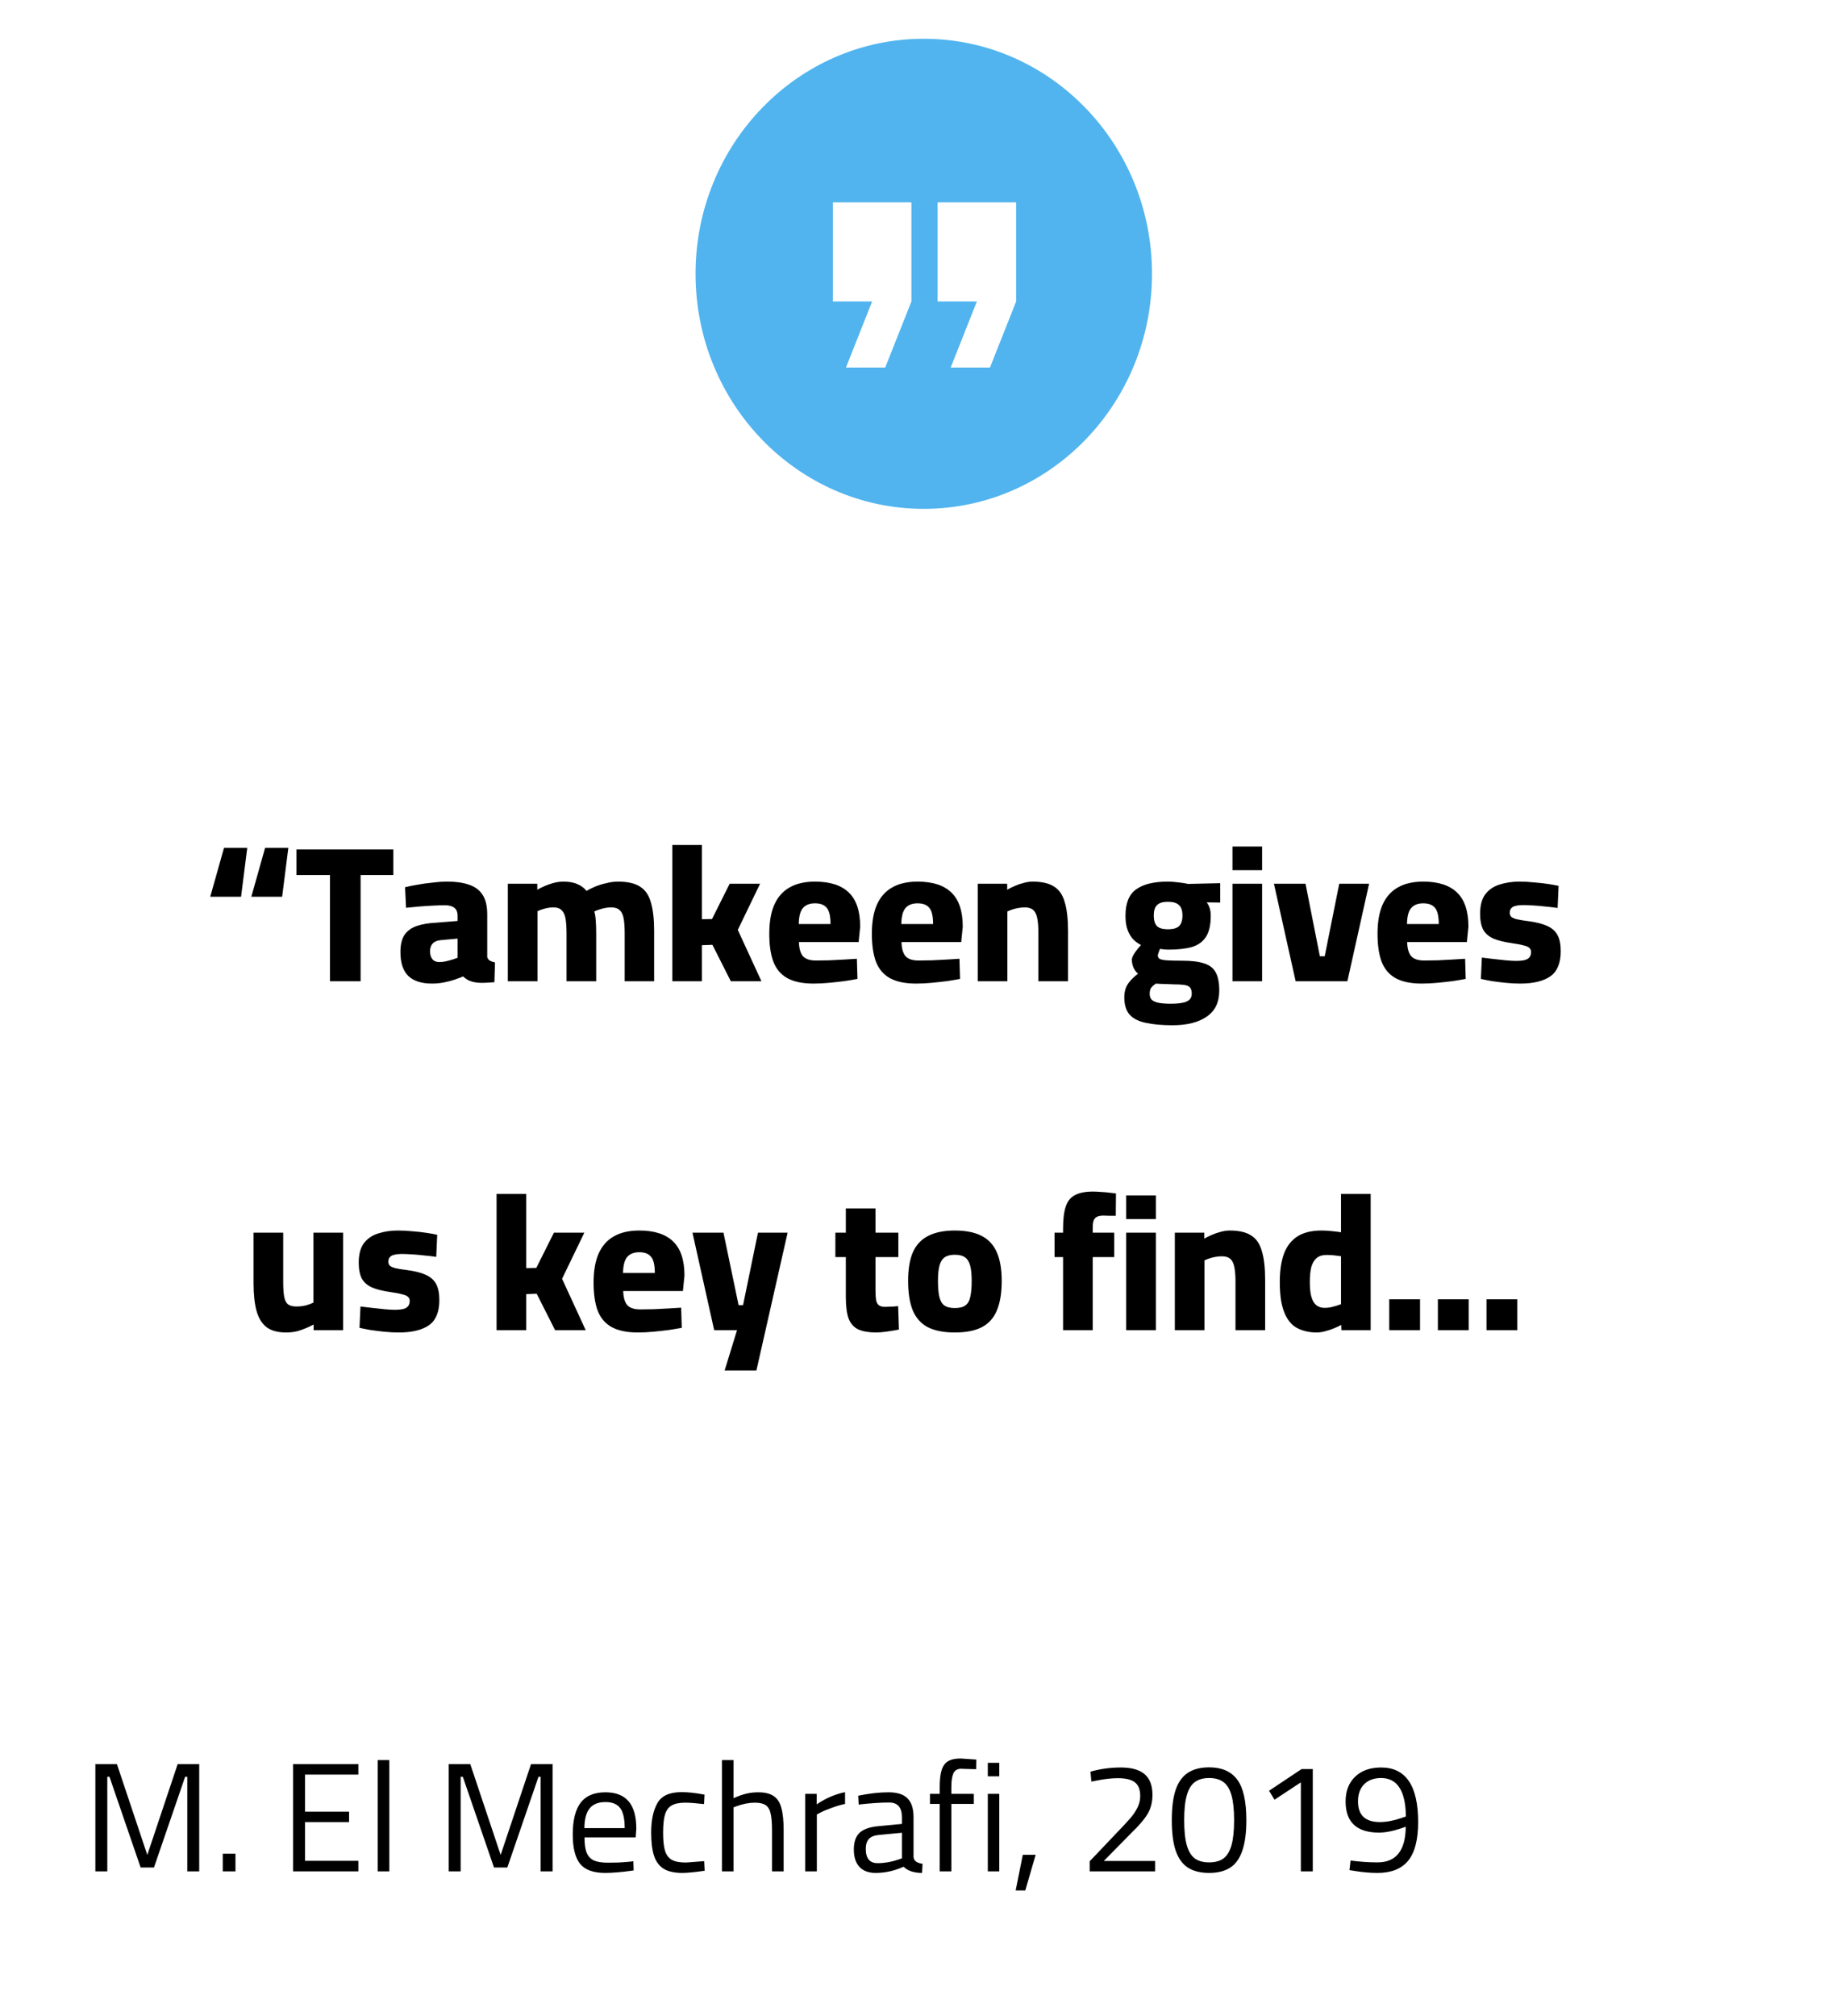
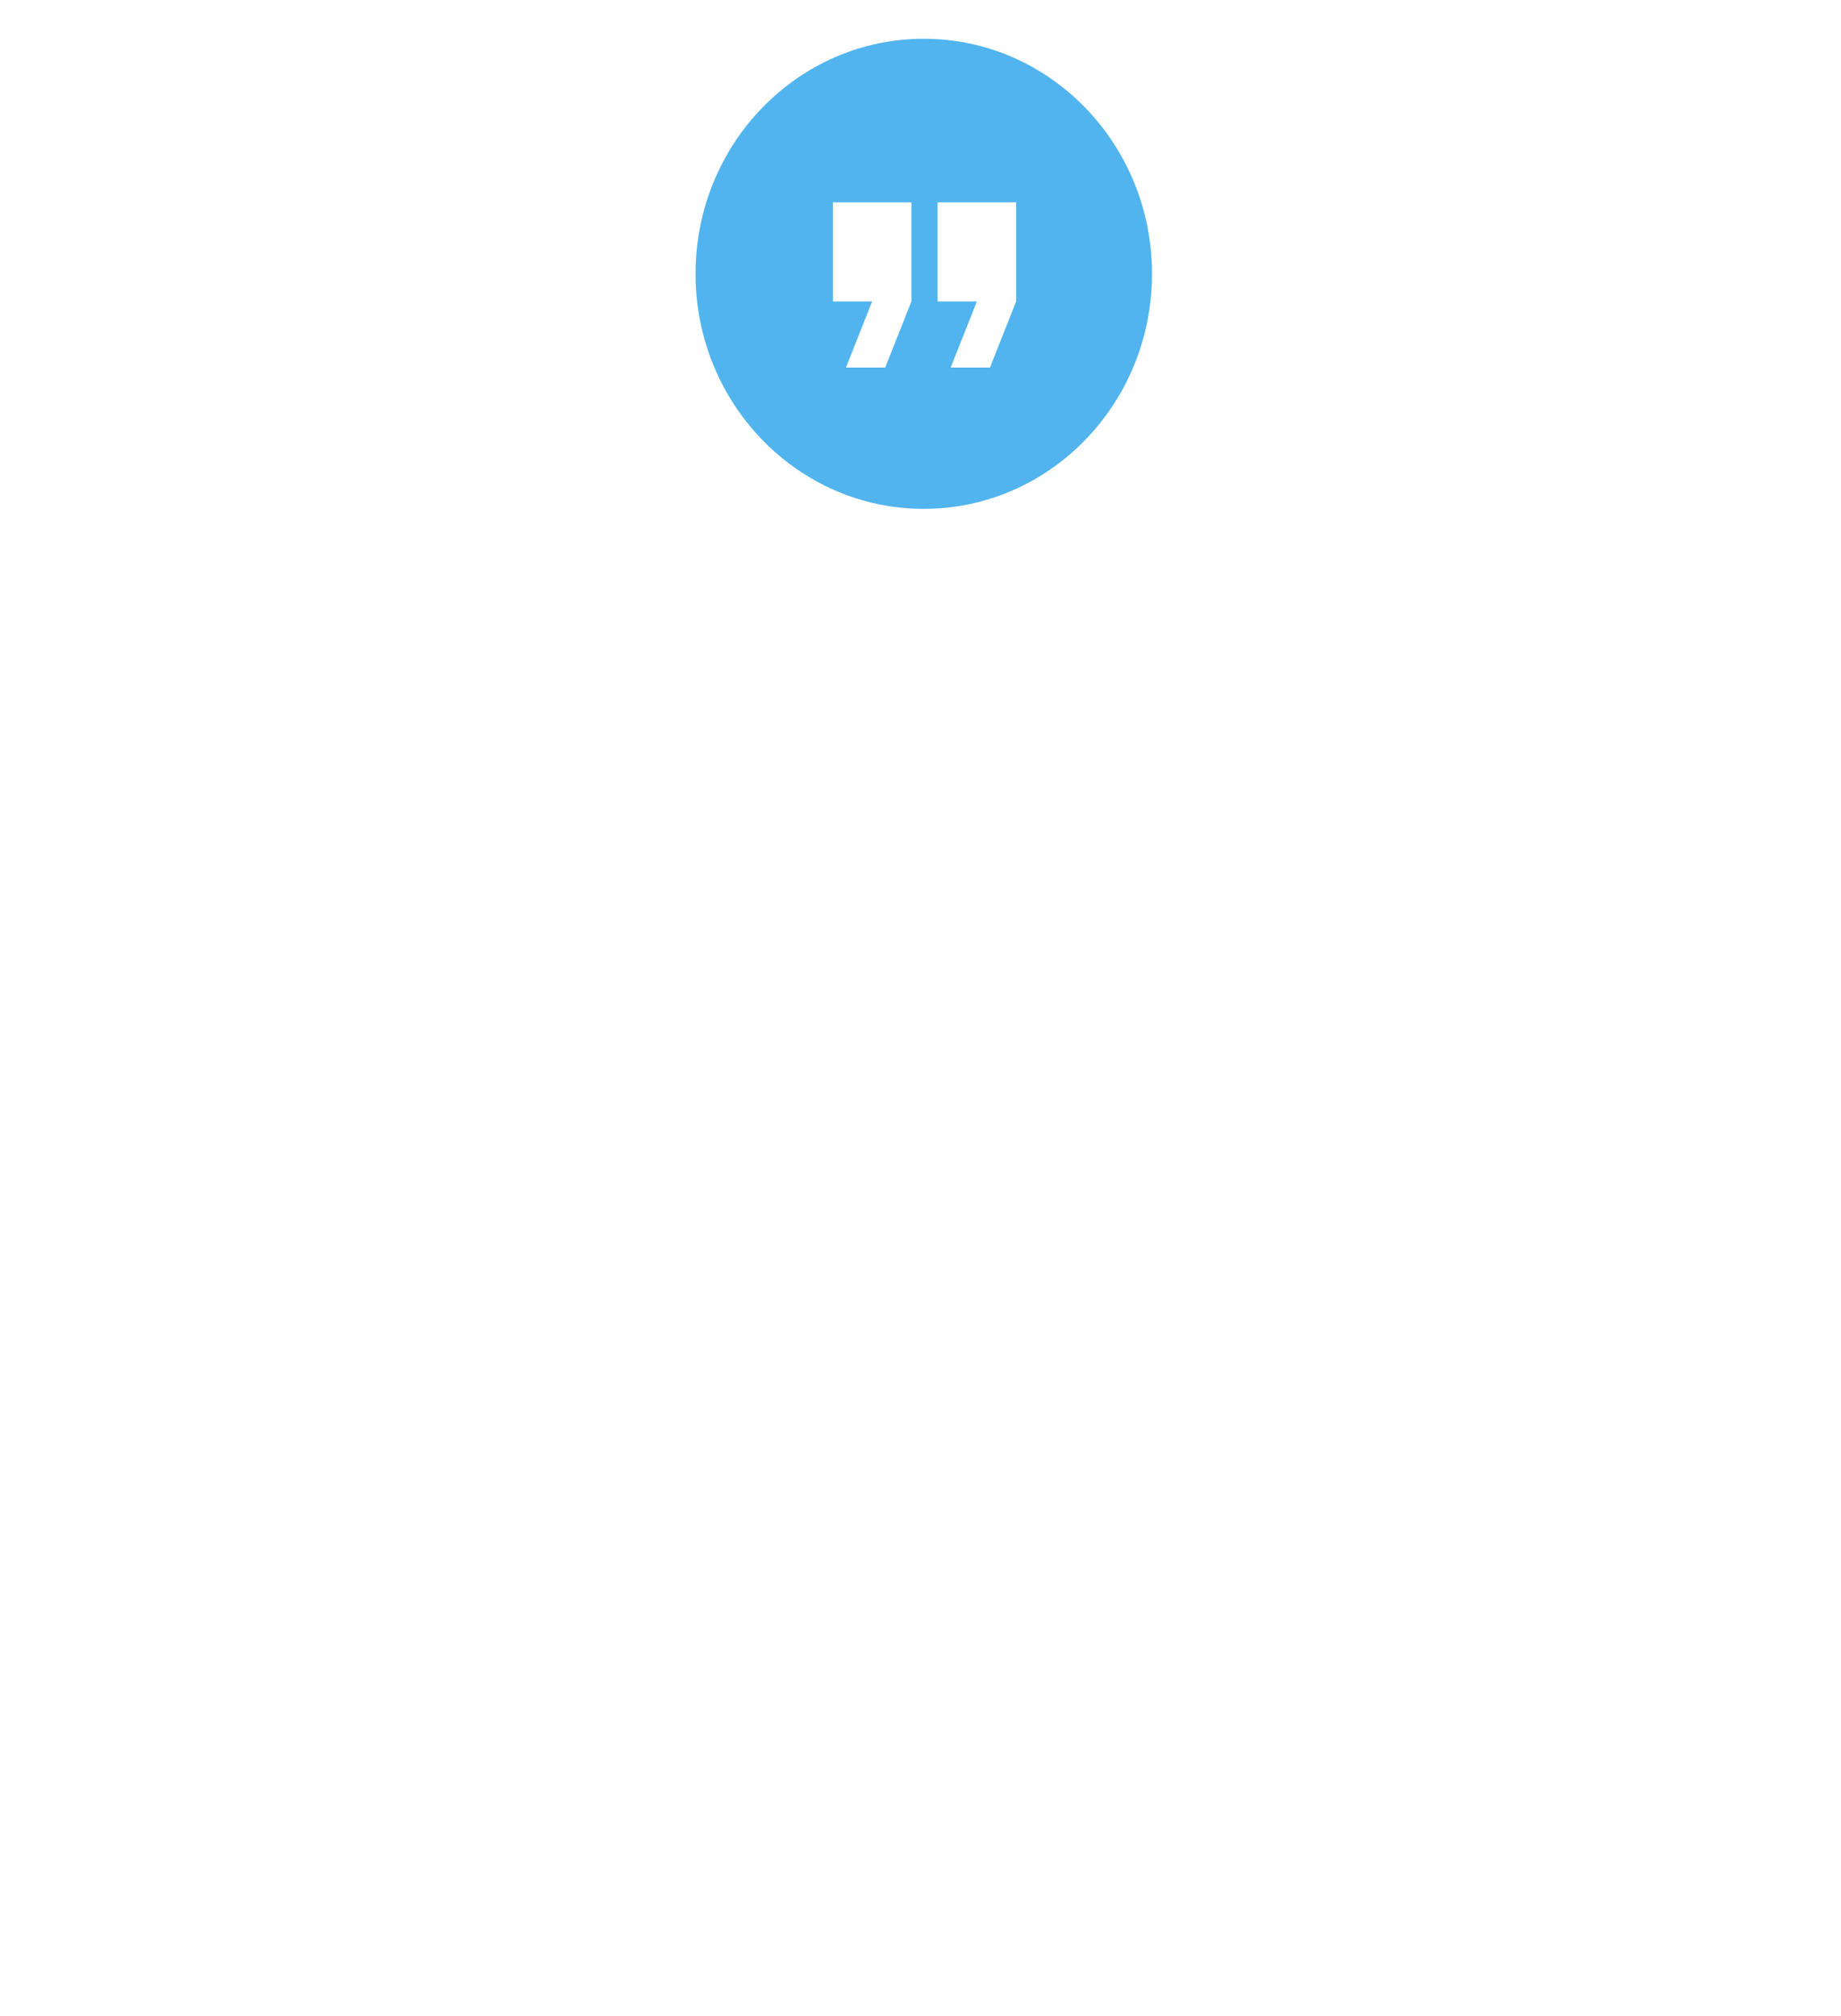
<svg xmlns="http://www.w3.org/2000/svg" width="95" height="104" viewBox="0 0 95 104" fill="none">
-   <path d="M0 34.611C0 23.565 8.954 14.611 20 14.611H74.096C85.141 14.611 94.096 23.565 94.096 34.611V83.225C94.096 94.271 85.141 103.225 74.096 103.225H0V34.611Z" fill="white" />
-   <path d="M14.879 43.743L14.559 46.263H12.969L13.679 43.743H14.879ZM12.759 43.743L12.439 46.263H10.849L11.559 43.743H12.759ZM17.028 50.623V45.143H15.298V43.823H20.298V45.143H18.608V50.623H17.028ZM22.293 50.743C21.746 50.743 21.336 50.609 21.062 50.343C20.796 50.076 20.663 49.669 20.663 49.123C20.663 48.736 20.733 48.44 20.872 48.233C21.019 48.02 21.229 47.866 21.503 47.773C21.776 47.679 22.106 47.623 22.492 47.603L23.613 47.513V47.253C23.613 47.053 23.556 46.913 23.442 46.833C23.336 46.746 23.176 46.703 22.962 46.703C22.769 46.703 22.549 46.709 22.302 46.723C22.056 46.736 21.812 46.753 21.573 46.773C21.332 46.793 21.126 46.813 20.953 46.833L20.902 45.773C21.082 45.726 21.296 45.683 21.543 45.643C21.796 45.596 22.059 45.559 22.332 45.533C22.606 45.499 22.863 45.483 23.102 45.483C23.536 45.483 23.902 45.536 24.203 45.643C24.509 45.743 24.742 45.916 24.902 46.163C25.062 46.403 25.142 46.739 25.142 47.173V49.373C25.163 49.453 25.209 49.516 25.282 49.563C25.363 49.603 25.449 49.633 25.543 49.653L25.512 50.673C25.359 50.686 25.196 50.696 25.023 50.703C24.856 50.709 24.723 50.706 24.622 50.693C24.449 50.673 24.299 50.633 24.172 50.573C24.052 50.506 23.962 50.44 23.902 50.373C23.796 50.419 23.656 50.473 23.483 50.533C23.309 50.593 23.119 50.643 22.913 50.683C22.712 50.723 22.506 50.743 22.293 50.743ZM22.672 49.633C22.786 49.633 22.899 49.62 23.012 49.593C23.133 49.566 23.246 49.536 23.352 49.503C23.459 49.469 23.546 49.44 23.613 49.413V48.423L22.733 48.503C22.546 48.523 22.409 48.583 22.323 48.683C22.236 48.776 22.192 48.91 22.192 49.083C22.192 49.249 22.233 49.383 22.312 49.483C22.392 49.583 22.512 49.633 22.672 49.633ZM26.205 50.623V45.593H27.725V45.903C27.879 45.809 28.082 45.716 28.335 45.623C28.589 45.529 28.832 45.483 29.065 45.483C29.365 45.483 29.609 45.526 29.795 45.613C29.989 45.693 30.145 45.809 30.265 45.963C30.385 45.889 30.532 45.816 30.705 45.743C30.885 45.669 31.079 45.609 31.285 45.563C31.492 45.51 31.695 45.483 31.895 45.483C32.395 45.483 32.779 45.573 33.045 45.753C33.312 45.926 33.495 46.203 33.595 46.583C33.702 46.956 33.755 47.436 33.755 48.023V50.623H32.235V48.173C32.235 47.859 32.219 47.603 32.185 47.403C32.152 47.203 32.085 47.056 31.985 46.963C31.885 46.863 31.742 46.813 31.555 46.813C31.389 46.813 31.222 46.836 31.055 46.883C30.889 46.929 30.759 46.976 30.665 47.023C30.705 47.143 30.732 47.309 30.745 47.523C30.759 47.73 30.765 47.943 30.765 48.163V50.623H29.235V48.193C29.235 47.866 29.219 47.603 29.185 47.403C29.152 47.203 29.085 47.056 28.985 46.963C28.892 46.863 28.752 46.813 28.565 46.813C28.405 46.813 28.245 46.836 28.085 46.883C27.932 46.923 27.815 46.966 27.735 47.013V50.623H26.205ZM34.692 50.623V43.593H36.222V47.423L36.742 47.413L37.652 45.593H39.222L38.072 47.973L39.292 50.623H37.712L36.762 48.743L36.222 48.763V50.623H34.692ZM41.987 50.743C41.421 50.743 40.967 50.65 40.627 50.463C40.294 50.276 40.054 49.993 39.907 49.613C39.767 49.233 39.697 48.753 39.697 48.173C39.697 47.566 39.784 47.066 39.957 46.673C40.137 46.273 40.401 45.976 40.747 45.783C41.094 45.583 41.531 45.483 42.057 45.483C42.831 45.483 43.411 45.669 43.797 46.043C44.191 46.416 44.387 47.006 44.387 47.813L44.307 48.603H41.227C41.234 48.923 41.301 49.163 41.427 49.323C41.561 49.476 41.787 49.553 42.107 49.553C42.314 49.553 42.544 49.55 42.797 49.543C43.057 49.529 43.314 49.516 43.567 49.503C43.821 49.489 44.037 49.476 44.217 49.463L44.247 50.503C44.074 50.536 43.857 50.573 43.597 50.613C43.337 50.646 43.067 50.676 42.787 50.703C42.507 50.73 42.241 50.743 41.987 50.743ZM41.217 47.673H42.857C42.857 47.273 42.794 46.996 42.667 46.843C42.541 46.683 42.337 46.603 42.057 46.603C41.777 46.603 41.567 46.686 41.427 46.853C41.294 47.013 41.224 47.286 41.217 47.673ZM47.28 50.743C46.714 50.743 46.26 50.65 45.92 50.463C45.587 50.276 45.347 49.993 45.2 49.613C45.06 49.233 44.99 48.753 44.99 48.173C44.99 47.566 45.077 47.066 45.25 46.673C45.43 46.273 45.694 45.976 46.04 45.783C46.387 45.583 46.824 45.483 47.35 45.483C48.124 45.483 48.704 45.669 49.09 46.043C49.484 46.416 49.68 47.006 49.68 47.813L49.6 48.603H46.52C46.527 48.923 46.594 49.163 46.72 49.323C46.854 49.476 47.08 49.553 47.4 49.553C47.607 49.553 47.837 49.55 48.09 49.543C48.35 49.529 48.607 49.516 48.86 49.503C49.114 49.489 49.33 49.476 49.51 49.463L49.54 50.503C49.367 50.536 49.15 50.573 48.89 50.613C48.63 50.646 48.36 50.676 48.08 50.703C47.8 50.73 47.534 50.743 47.28 50.743ZM46.51 47.673H48.15C48.15 47.273 48.087 46.996 47.96 46.843C47.834 46.683 47.63 46.603 47.35 46.603C47.07 46.603 46.86 46.686 46.72 46.853C46.587 47.013 46.517 47.286 46.51 47.673ZM50.453 50.623V45.593H51.973V45.903C52.08 45.836 52.207 45.773 52.353 45.713C52.5 45.646 52.653 45.593 52.813 45.553C52.98 45.506 53.137 45.483 53.283 45.483C53.757 45.483 54.123 45.566 54.383 45.733C54.65 45.893 54.837 46.163 54.943 46.543C55.057 46.916 55.113 47.413 55.113 48.033V50.623H53.583V48.123C53.583 47.809 53.563 47.556 53.523 47.363C53.483 47.169 53.413 47.029 53.313 46.943C53.213 46.856 53.07 46.813 52.883 46.813C52.777 46.813 52.667 46.823 52.553 46.843C52.44 46.863 52.333 46.889 52.233 46.923C52.133 46.956 52.05 46.989 51.983 47.023V50.623H50.453ZM60.507 52.893C59.974 52.893 59.521 52.853 59.147 52.773C58.774 52.7 58.491 52.559 58.297 52.353C58.111 52.146 58.017 51.846 58.017 51.453C58.017 51.279 58.041 51.126 58.087 50.993C58.134 50.859 58.211 50.733 58.317 50.613C58.424 50.486 58.561 50.359 58.727 50.233C58.634 50.16 58.557 50.059 58.497 49.933C58.437 49.8 58.407 49.656 58.407 49.503C58.407 49.423 58.457 49.306 58.557 49.153C58.664 48.999 58.771 48.866 58.877 48.753C58.744 48.686 58.617 48.596 58.497 48.483C58.377 48.363 58.277 48.203 58.197 48.003C58.117 47.803 58.077 47.55 58.077 47.243C58.077 46.596 58.261 46.143 58.627 45.883C58.994 45.616 59.537 45.483 60.257 45.483C60.424 45.483 60.607 45.496 60.807 45.523C61.014 45.543 61.177 45.569 61.297 45.603L62.967 45.563V46.563L62.267 46.553C62.327 46.626 62.377 46.719 62.417 46.833C62.457 46.946 62.477 47.083 62.477 47.243C62.477 47.709 62.397 48.069 62.237 48.323C62.077 48.576 61.837 48.753 61.517 48.853C61.197 48.946 60.787 48.993 60.287 48.993C60.234 48.993 60.164 48.989 60.077 48.983C59.991 48.969 59.917 48.959 59.857 48.953C59.837 49.006 59.814 49.069 59.787 49.143C59.761 49.209 59.747 49.26 59.747 49.293C59.747 49.366 59.777 49.423 59.837 49.463C59.897 49.503 60.017 49.529 60.197 49.543C60.377 49.556 60.647 49.563 61.007 49.563C61.481 49.563 61.857 49.609 62.137 49.703C62.417 49.789 62.617 49.946 62.737 50.173C62.857 50.393 62.917 50.703 62.917 51.103C62.917 51.703 62.704 52.15 62.277 52.443C61.851 52.743 61.261 52.893 60.507 52.893ZM60.417 51.783C60.804 51.783 61.081 51.743 61.247 51.663C61.414 51.583 61.497 51.45 61.497 51.263C61.497 51.123 61.467 51.016 61.407 50.943C61.347 50.876 61.247 50.833 61.107 50.813C60.974 50.793 60.791 50.783 60.557 50.783C60.491 50.783 60.411 50.779 60.317 50.773C60.224 50.773 60.134 50.77 60.047 50.763C59.961 50.763 59.881 50.76 59.807 50.753C59.734 50.753 59.681 50.749 59.647 50.743C59.521 50.83 59.434 50.91 59.387 50.983C59.347 51.056 59.327 51.153 59.327 51.273C59.327 51.4 59.361 51.499 59.427 51.573C59.501 51.646 59.617 51.7 59.777 51.733C59.937 51.766 60.151 51.783 60.417 51.783ZM60.267 47.943C60.534 47.943 60.724 47.889 60.837 47.783C60.957 47.669 61.017 47.486 61.017 47.233C61.017 46.98 60.957 46.8 60.837 46.693C60.724 46.58 60.534 46.523 60.267 46.523C60.007 46.523 59.821 46.58 59.707 46.693C59.594 46.8 59.537 46.98 59.537 47.233C59.537 47.486 59.594 47.669 59.707 47.783C59.821 47.889 60.007 47.943 60.267 47.943ZM63.598 50.623V45.593H65.128V50.623H63.598ZM63.598 44.893V43.673H65.128V44.893H63.598ZM66.858 50.623L65.738 45.593H67.368L68.108 49.333H68.358L69.108 45.593H70.648L69.528 50.623H66.858ZM73.374 50.743C72.807 50.743 72.354 50.65 72.014 50.463C71.681 50.276 71.441 49.993 71.294 49.613C71.154 49.233 71.084 48.753 71.084 48.173C71.084 47.566 71.171 47.066 71.344 46.673C71.524 46.273 71.787 45.976 72.134 45.783C72.481 45.583 72.917 45.483 73.444 45.483C74.217 45.483 74.797 45.669 75.184 46.043C75.577 46.416 75.774 47.006 75.774 47.813L75.694 48.603H72.614C72.621 48.923 72.687 49.163 72.814 49.323C72.947 49.476 73.174 49.553 73.494 49.553C73.701 49.553 73.931 49.55 74.184 49.543C74.444 49.529 74.701 49.516 74.954 49.503C75.207 49.489 75.424 49.476 75.604 49.463L75.634 50.503C75.461 50.536 75.244 50.573 74.984 50.613C74.724 50.646 74.454 50.676 74.174 50.703C73.894 50.73 73.627 50.743 73.374 50.743ZM72.604 47.673H74.244C74.244 47.273 74.181 46.996 74.054 46.843C73.927 46.683 73.724 46.603 73.444 46.603C73.164 46.603 72.954 46.686 72.814 46.853C72.681 47.013 72.611 47.286 72.604 47.673ZM78.447 50.743C78.2 50.743 77.947 50.73 77.687 50.703C77.427 50.676 77.187 50.646 76.967 50.613C76.747 50.573 76.564 50.536 76.417 50.503L76.467 49.403C76.64 49.423 76.837 49.446 77.057 49.473C77.277 49.499 77.494 49.523 77.707 49.543C77.92 49.563 78.094 49.573 78.227 49.573C78.407 49.573 78.554 49.559 78.667 49.533C78.78 49.506 78.864 49.459 78.917 49.393C78.977 49.326 79.007 49.233 79.007 49.113C79.007 49.026 78.977 48.956 78.917 48.903C78.864 48.849 78.764 48.806 78.617 48.773C78.477 48.733 78.267 48.693 77.987 48.653C77.614 48.599 77.307 48.523 77.067 48.423C76.827 48.316 76.65 48.163 76.537 47.963C76.43 47.756 76.377 47.483 76.377 47.143C76.377 46.709 76.467 46.373 76.647 46.133C76.834 45.893 77.08 45.726 77.387 45.633C77.694 45.533 78.03 45.483 78.397 45.483C78.65 45.483 78.904 45.496 79.157 45.523C79.417 45.543 79.657 45.569 79.877 45.603C80.097 45.636 80.28 45.669 80.427 45.703L80.377 46.843C80.21 46.816 80.014 46.793 79.787 46.773C79.567 46.746 79.347 46.726 79.127 46.713C78.914 46.7 78.734 46.693 78.587 46.693C78.447 46.693 78.324 46.706 78.217 46.733C78.117 46.753 78.04 46.793 77.987 46.853C77.934 46.906 77.907 46.986 77.907 47.093C77.907 47.173 77.93 47.239 77.977 47.293C78.024 47.34 78.117 47.383 78.257 47.423C78.397 47.456 78.6 47.489 78.867 47.523C79.274 47.576 79.6 47.66 79.847 47.773C80.094 47.886 80.27 48.046 80.377 48.253C80.484 48.453 80.537 48.726 80.537 49.073C80.537 49.686 80.357 50.12 79.997 50.373C79.637 50.62 79.12 50.743 78.447 50.743ZM14.764 68.743C14.331 68.743 13.991 68.65 13.744 68.463C13.504 68.269 13.334 67.986 13.234 67.613C13.134 67.24 13.084 66.769 13.084 66.203V63.593H14.614V66.133C14.614 66.453 14.631 66.706 14.664 66.893C14.697 67.079 14.764 67.213 14.864 67.293C14.964 67.366 15.107 67.403 15.294 67.403C15.467 67.403 15.634 67.383 15.794 67.343C15.954 67.296 16.081 67.249 16.174 67.203V63.593H17.704V68.623H16.184V68.333C15.957 68.453 15.734 68.549 15.514 68.623C15.301 68.703 15.051 68.743 14.764 68.743ZM20.581 68.743C20.334 68.743 20.081 68.73 19.821 68.703C19.561 68.676 19.321 68.646 19.101 68.613C18.881 68.573 18.698 68.536 18.551 68.503L18.601 67.403C18.774 67.423 18.971 67.446 19.191 67.473C19.411 67.499 19.628 67.523 19.841 67.543C20.054 67.563 20.227 67.573 20.361 67.573C20.541 67.573 20.688 67.559 20.801 67.533C20.914 67.506 20.997 67.46 21.051 67.393C21.111 67.326 21.141 67.233 21.141 67.113C21.141 67.026 21.111 66.956 21.051 66.903C20.997 66.85 20.898 66.806 20.751 66.773C20.611 66.733 20.401 66.693 20.121 66.653C19.747 66.6 19.441 66.523 19.201 66.423C18.961 66.316 18.784 66.163 18.671 65.963C18.564 65.756 18.511 65.483 18.511 65.143C18.511 64.71 18.601 64.373 18.781 64.133C18.968 63.893 19.214 63.726 19.521 63.633C19.828 63.533 20.164 63.483 20.531 63.483C20.784 63.483 21.038 63.496 21.291 63.523C21.551 63.543 21.791 63.569 22.011 63.603C22.231 63.636 22.414 63.669 22.561 63.703L22.511 64.843C22.344 64.816 22.148 64.793 21.921 64.773C21.701 64.746 21.481 64.726 21.261 64.713C21.047 64.7 20.867 64.693 20.721 64.693C20.581 64.693 20.457 64.706 20.351 64.733C20.251 64.753 20.174 64.793 20.121 64.853C20.067 64.906 20.041 64.986 20.041 65.093C20.041 65.173 20.064 65.24 20.111 65.293C20.157 65.34 20.251 65.383 20.391 65.423C20.531 65.456 20.734 65.49 21.001 65.523C21.407 65.576 21.734 65.659 21.981 65.773C22.227 65.886 22.404 66.046 22.511 66.253C22.617 66.453 22.671 66.726 22.671 67.073C22.671 67.686 22.491 68.12 22.131 68.373C21.771 68.62 21.254 68.743 20.581 68.743ZM25.624 68.623V61.593H27.154V65.423L27.674 65.413L28.584 63.593H30.154L29.004 65.973L30.224 68.623H28.644L27.694 66.743L27.154 66.763V68.623H25.624ZM32.92 68.743C32.353 68.743 31.9 68.65 31.56 68.463C31.227 68.276 30.987 67.993 30.84 67.613C30.7 67.233 30.63 66.753 30.63 66.173C30.63 65.566 30.717 65.066 30.89 64.673C31.07 64.273 31.333 63.976 31.68 63.783C32.027 63.583 32.463 63.483 32.99 63.483C33.763 63.483 34.343 63.669 34.73 64.043C35.123 64.416 35.32 65.006 35.32 65.813L35.24 66.603H32.16C32.167 66.923 32.233 67.163 32.36 67.323C32.493 67.476 32.72 67.553 33.04 67.553C33.247 67.553 33.477 67.549 33.73 67.543C33.99 67.529 34.247 67.516 34.5 67.503C34.753 67.49 34.97 67.476 35.15 67.463L35.18 68.503C35.007 68.536 34.79 68.573 34.53 68.613C34.27 68.646 34 68.676 33.72 68.703C33.44 68.73 33.173 68.743 32.92 68.743ZM32.15 65.673H33.79C33.79 65.273 33.727 64.996 33.6 64.843C33.473 64.683 33.27 64.603 32.99 64.603C32.71 64.603 32.5 64.686 32.36 64.853C32.227 65.013 32.157 65.286 32.15 65.673ZM37.393 70.703L38.033 68.623H36.853L35.733 63.593H37.333L38.113 67.333H38.343L39.113 63.593H40.643L39.033 70.703H37.393ZM45.217 68.743C44.844 68.743 44.541 68.693 44.307 68.593C44.074 68.486 43.904 68.303 43.797 68.043C43.697 67.776 43.647 67.403 43.647 66.923V64.853H43.107V63.593H43.647V62.343H45.177V63.593H46.357V64.853H45.177V66.543C45.177 66.769 45.187 66.946 45.207 67.073C45.234 67.2 45.284 67.29 45.357 67.343C45.431 67.396 45.541 67.423 45.687 67.423C45.727 67.423 45.791 67.419 45.877 67.413C45.964 67.406 46.05 67.403 46.137 67.403C46.23 67.396 46.3 67.389 46.347 67.383L46.387 68.593C46.221 68.626 46.02 68.659 45.787 68.693C45.56 68.726 45.37 68.743 45.217 68.743ZM49.27 68.743C48.704 68.743 48.24 68.653 47.88 68.473C47.527 68.286 47.267 67.996 47.1 67.603C46.941 67.21 46.861 66.703 46.861 66.083C46.861 65.469 46.944 64.973 47.111 64.593C47.284 64.213 47.55 63.933 47.91 63.753C48.27 63.573 48.724 63.483 49.27 63.483C49.831 63.483 50.287 63.573 50.641 63.753C51.001 63.933 51.264 64.213 51.431 64.593C51.604 64.973 51.691 65.469 51.691 66.083C51.691 66.703 51.607 67.21 51.441 67.603C51.281 67.996 51.02 68.286 50.66 68.473C50.307 68.653 49.844 68.743 49.27 68.743ZM49.27 67.483C49.517 67.483 49.7 67.436 49.821 67.343C49.947 67.249 50.031 67.1 50.071 66.893C50.117 66.686 50.141 66.416 50.141 66.083C50.141 65.743 50.114 65.476 50.06 65.283C50.007 65.09 49.917 64.95 49.791 64.863C49.67 64.776 49.497 64.733 49.27 64.733C49.05 64.733 48.877 64.776 48.751 64.863C48.624 64.95 48.534 65.093 48.48 65.293C48.427 65.486 48.401 65.749 48.401 66.083C48.401 66.416 48.424 66.686 48.471 66.893C48.517 67.1 48.6 67.249 48.721 67.343C48.847 67.436 49.031 67.483 49.27 67.483ZM54.857 68.623V64.853H54.417V63.593H54.857V63.363C54.857 62.889 54.904 62.516 54.997 62.243C55.09 61.963 55.251 61.766 55.477 61.653C55.704 61.533 56.011 61.473 56.397 61.473C56.524 61.473 56.664 61.48 56.817 61.493C56.971 61.499 57.117 61.513 57.257 61.533C57.397 61.546 57.507 61.559 57.587 61.573L57.577 62.723C57.477 62.723 57.367 62.723 57.247 62.723C57.127 62.716 57.027 62.713 56.947 62.713C56.807 62.713 56.694 62.733 56.607 62.773C56.527 62.813 56.471 62.876 56.437 62.963C56.404 63.05 56.387 63.173 56.387 63.333V63.593H57.497V64.853H56.387V68.623H54.857ZM58.114 68.623V63.593H59.645V68.623H58.114ZM58.114 62.893V61.673H59.645V62.893H58.114ZM60.624 68.623V63.593H62.144V63.903C62.251 63.836 62.377 63.773 62.524 63.713C62.671 63.646 62.824 63.593 62.984 63.553C63.151 63.506 63.307 63.483 63.454 63.483C63.928 63.483 64.294 63.566 64.554 63.733C64.821 63.893 65.007 64.163 65.114 64.543C65.228 64.916 65.284 65.413 65.284 66.033V68.623H63.754V66.123C63.754 65.809 63.734 65.556 63.694 65.363C63.654 65.169 63.584 65.029 63.484 64.943C63.384 64.856 63.241 64.813 63.054 64.813C62.947 64.813 62.837 64.823 62.724 64.843C62.611 64.863 62.504 64.889 62.404 64.923C62.304 64.956 62.221 64.99 62.154 65.023V68.623H60.624ZM67.94 68.743C67.687 68.743 67.457 68.71 67.25 68.643C67.043 68.583 66.864 68.49 66.71 68.363C66.564 68.23 66.44 68.063 66.34 67.863C66.24 67.656 66.163 67.409 66.11 67.123C66.064 66.836 66.04 66.506 66.04 66.133C66.04 65.566 66.11 65.086 66.25 64.693C66.397 64.299 66.627 63.999 66.94 63.793C67.26 63.586 67.68 63.483 68.2 63.483C68.347 63.483 68.52 63.493 68.72 63.513C68.92 63.533 69.08 63.553 69.2 63.573V61.593H70.73V68.623H69.22L69.21 68.353C69.117 68.406 68.997 68.463 68.85 68.523C68.71 68.583 68.56 68.633 68.4 68.673C68.247 68.719 68.094 68.743 67.94 68.743ZM68.36 67.473C68.46 67.473 68.564 67.463 68.67 67.443C68.777 67.416 68.877 67.389 68.97 67.363C69.064 67.329 69.14 67.303 69.2 67.283V64.813C69.147 64.799 69.077 64.79 68.99 64.783C68.903 64.769 68.814 64.76 68.72 64.753C68.627 64.746 68.543 64.743 68.47 64.743C68.237 64.743 68.057 64.799 67.93 64.913C67.803 65.026 67.713 65.186 67.66 65.393C67.614 65.593 67.59 65.84 67.59 66.133C67.59 66.386 67.607 66.6 67.64 66.773C67.674 66.939 67.724 67.076 67.79 67.183C67.857 67.283 67.937 67.356 68.03 67.403C68.13 67.45 68.24 67.473 68.36 67.473ZM71.688 68.623V67.033H73.278V68.623H71.688ZM74.198 68.623V67.033H75.788V68.623H74.198ZM76.707 68.623V67.033H78.297V68.623H76.707Z" fill="black" />
-   <path d="M10.28 91.009V96.545H9.665V91.665H9.553L7.945 96.345H7.257L5.649 91.665H5.537V96.545H4.921V91.009H6.033L7.601 95.697L9.169 91.009H10.28ZM11.495 95.633H12.151V96.545H11.495V95.633ZM15.74 91.553V93.465H18.012V94.001H15.74V96.001H18.492V96.545H15.124V91.009H18.492V91.553H15.74ZM19.489 90.801H20.09V96.545H19.489V90.801ZM28.515 91.009V96.545H27.899V91.665H27.787L26.179 96.345H25.491L23.883 91.665H23.771V96.545H23.155V91.009H24.267L25.835 95.697L27.403 91.009H28.515ZM31.227 96.625C30.619 96.625 30.187 96.468 29.931 96.153C29.68 95.833 29.555 95.332 29.555 94.649C29.555 93.908 29.691 93.358 29.963 93.001C30.235 92.644 30.661 92.465 31.243 92.465C31.776 92.465 32.173 92.62 32.435 92.929C32.701 93.233 32.835 93.702 32.835 94.337L32.803 94.793H30.163C30.163 95.124 30.197 95.382 30.267 95.569C30.341 95.756 30.464 95.892 30.635 95.977C30.811 96.057 31.053 96.097 31.363 96.097C31.517 96.097 31.696 96.094 31.899 96.089C32.101 96.078 32.285 96.065 32.451 96.049L32.683 96.025L32.699 96.497C32.107 96.582 31.616 96.625 31.227 96.625ZM32.235 94.313C32.235 93.828 32.157 93.484 32.003 93.281C31.848 93.073 31.595 92.969 31.243 92.969C30.875 92.969 30.603 93.078 30.427 93.297C30.251 93.51 30.16 93.849 30.155 94.313H32.235ZM35.21 96.625C34.81 96.625 34.492 96.556 34.258 96.417C34.023 96.273 33.855 96.052 33.754 95.753C33.652 95.449 33.602 95.046 33.602 94.545C33.602 93.91 33.708 93.404 33.922 93.025C34.135 92.646 34.548 92.457 35.162 92.457C35.322 92.457 35.487 92.465 35.658 92.481C35.828 92.497 36.06 92.532 36.354 92.585L36.33 93.073C35.908 93.025 35.586 93.001 35.362 93.001C35.058 93.001 34.823 93.049 34.658 93.145C34.498 93.236 34.383 93.393 34.314 93.617C34.25 93.836 34.218 94.15 34.218 94.561C34.218 94.95 34.25 95.254 34.314 95.473C34.378 95.686 34.492 95.844 34.658 95.945C34.828 96.041 35.074 96.089 35.394 96.089L36.338 96.017L36.362 96.513C35.85 96.588 35.466 96.625 35.21 96.625ZM37.254 90.801H37.854V92.769C38.089 92.662 38.305 92.585 38.502 92.537C38.705 92.489 38.91 92.465 39.118 92.465C39.465 92.465 39.731 92.529 39.918 92.657C40.11 92.78 40.243 92.982 40.318 93.265C40.398 93.548 40.438 93.937 40.438 94.433V96.545H39.838V94.449C39.838 94.054 39.814 93.758 39.766 93.561C39.723 93.358 39.638 93.214 39.51 93.129C39.387 93.044 39.203 93.001 38.958 93.001C38.654 93.001 38.337 93.062 38.006 93.185L37.854 93.241V96.545H37.254V90.801ZM41.551 92.545H42.143V93.089C42.602 92.774 43.09 92.564 43.607 92.457V93.065C43.399 93.108 43.172 93.174 42.927 93.265C42.687 93.35 42.495 93.43 42.351 93.505L42.151 93.609V96.545H41.551V92.545ZM45.188 96.625C44.821 96.625 44.541 96.521 44.349 96.313C44.157 96.105 44.06 95.806 44.06 95.417C44.06 95.033 44.157 94.748 44.349 94.561C44.546 94.374 44.858 94.26 45.285 94.217L46.541 94.097V93.753C46.541 93.246 46.322 92.993 45.885 92.993C45.453 92.993 44.927 93.028 44.309 93.097L44.285 92.641C44.855 92.524 45.375 92.465 45.844 92.465C46.298 92.465 46.626 92.569 46.828 92.777C47.036 92.98 47.141 93.305 47.141 93.753V95.801C47.157 95.998 47.311 96.116 47.605 96.153L47.581 96.625C47.159 96.625 46.842 96.518 46.629 96.305C46.154 96.518 45.674 96.625 45.188 96.625ZM45.285 96.121C45.642 96.121 45.999 96.06 46.356 95.937L46.541 95.873V94.553L45.356 94.665C45.117 94.686 44.943 94.756 44.837 94.873C44.73 94.99 44.676 95.161 44.676 95.385C44.676 95.876 44.879 96.121 45.285 96.121ZM48.492 93.065H47.988V92.545H48.492V92.185C48.492 91.806 48.527 91.513 48.596 91.305C48.666 91.092 48.778 90.942 48.932 90.857C49.087 90.766 49.3 90.721 49.572 90.721L50.38 90.777L50.372 91.273C50.036 91.262 49.828 91.257 49.748 91.257C49.674 91.252 49.626 91.249 49.604 91.249C49.407 91.249 49.271 91.329 49.196 91.489C49.127 91.649 49.092 91.884 49.092 92.193V92.545H50.252V93.065H49.092V96.545H48.492V93.065ZM50.973 92.545H51.565V96.545H50.973V92.545ZM50.973 90.945H51.565V91.641H50.973V90.945ZM52.779 95.689H53.443L52.907 97.529H52.411L52.779 95.689ZM56.23 96.025L57.774 94.401C58.019 94.145 58.209 93.94 58.342 93.785C58.481 93.625 58.598 93.449 58.694 93.257C58.79 93.065 58.838 92.868 58.838 92.665C58.838 92.329 58.747 92.092 58.566 91.953C58.385 91.809 58.091 91.737 57.686 91.737C57.35 91.737 56.963 91.782 56.526 91.873L56.318 91.913L56.27 91.401C56.771 91.257 57.294 91.185 57.838 91.185C58.387 91.185 58.795 91.3 59.062 91.529C59.334 91.758 59.47 92.116 59.47 92.601C59.47 92.964 59.39 93.284 59.23 93.561C59.07 93.838 58.782 94.177 58.366 94.577L56.958 96.009H59.606V96.545H56.23V96.025ZM62.395 96.625C61.957 96.625 61.597 96.537 61.315 96.361C61.032 96.185 60.819 95.897 60.675 95.497C60.536 95.097 60.467 94.566 60.467 93.905C60.467 93.244 60.536 92.713 60.675 92.313C60.819 91.913 61.032 91.625 61.315 91.449C61.597 91.268 61.957 91.177 62.395 91.177C63.045 91.177 63.528 91.388 63.843 91.809C64.157 92.23 64.315 92.929 64.315 93.905C64.315 94.566 64.243 95.097 64.099 95.497C63.96 95.897 63.749 96.185 63.467 96.361C63.184 96.537 62.827 96.625 62.395 96.625ZM62.395 96.081C62.699 96.081 62.944 96.014 63.131 95.881C63.317 95.742 63.456 95.516 63.547 95.201C63.637 94.881 63.683 94.449 63.683 93.905C63.683 93.361 63.637 92.932 63.547 92.617C63.456 92.297 63.317 92.07 63.131 91.937C62.944 91.798 62.699 91.729 62.395 91.729C62.091 91.729 61.845 91.798 61.659 91.937C61.472 92.07 61.333 92.297 61.243 92.617C61.152 92.932 61.107 93.361 61.107 93.905C61.107 94.449 61.152 94.881 61.243 95.201C61.333 95.516 61.472 95.742 61.659 95.881C61.845 96.014 62.091 96.081 62.395 96.081ZM67.127 91.953L65.767 92.849L65.487 92.385L67.167 91.265H67.743V96.545H67.127V91.953ZM71.084 96.625C70.694 96.625 70.281 96.588 69.844 96.513L69.636 96.481L69.692 95.985C70.172 96.049 70.636 96.081 71.084 96.081C72.044 96.081 72.529 95.468 72.54 94.241C71.996 94.444 71.537 94.545 71.164 94.545C70.012 94.545 69.436 94.009 69.436 92.937C69.436 92.398 69.601 91.972 69.932 91.657C70.262 91.342 70.708 91.185 71.268 91.185C72.542 91.185 73.18 92.124 73.18 94.001C73.18 94.913 73.006 95.58 72.66 96.001C72.313 96.417 71.788 96.625 71.084 96.625ZM71.212 94.001C71.542 94.001 71.918 93.929 72.34 93.785L72.548 93.713C72.532 92.39 72.105 91.729 71.268 91.729C70.894 91.729 70.601 91.838 70.388 92.057C70.18 92.27 70.076 92.564 70.076 92.937C70.076 93.646 70.454 94.001 71.212 94.001Z" fill="black" />
  <g filter="url(#filter0_d_307_15)">
    <ellipse cx="47.669" cy="14.126" rx="11.777" ry="12.126" fill="#51B4EE" />
  </g>
  <path d="M43.653 18.962H45.679L47.031 15.553V10.44H42.977V15.553H45.004L43.653 18.962ZM49.057 18.962H51.084L52.435 15.553V10.44H48.382V15.553H50.409L49.057 18.962Z" fill="white" />
  <defs>
    <filter id="filter0_d_307_15" x="29.892" y="0" width="35.553" height="36.252" filterUnits="userSpaceOnUse" color-interpolation-filters="sRGB">
      <feGaussianBlur stdDeviation="3" />
    </filter>
  </defs>
</svg>